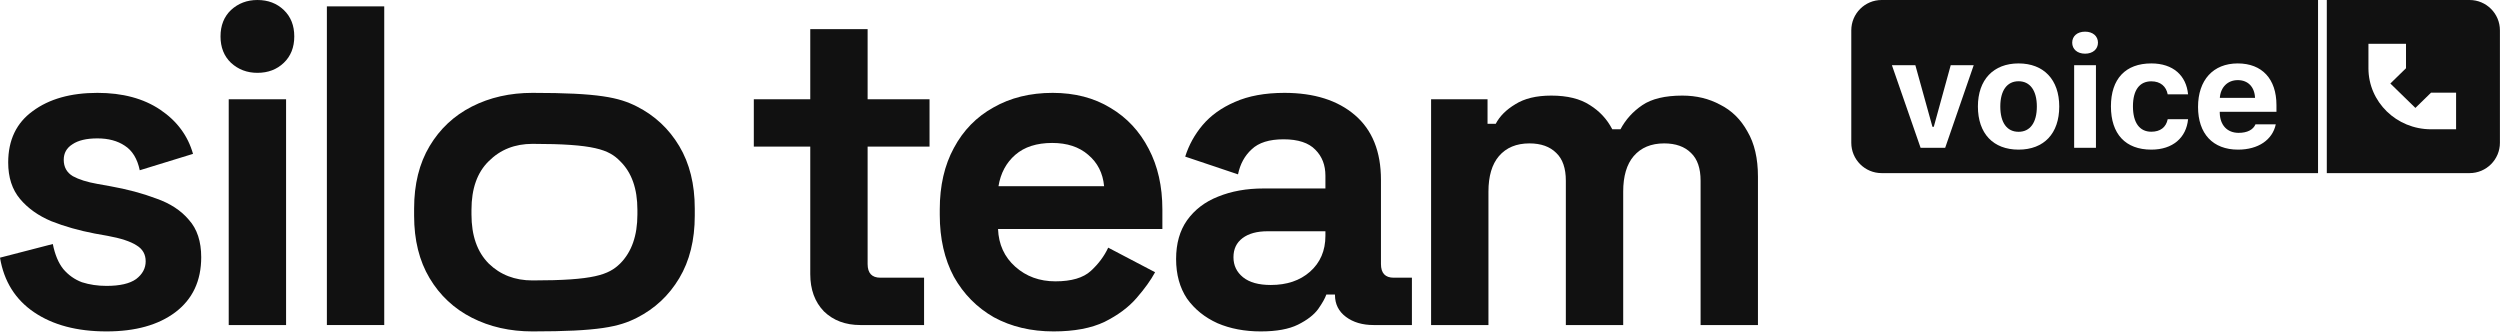
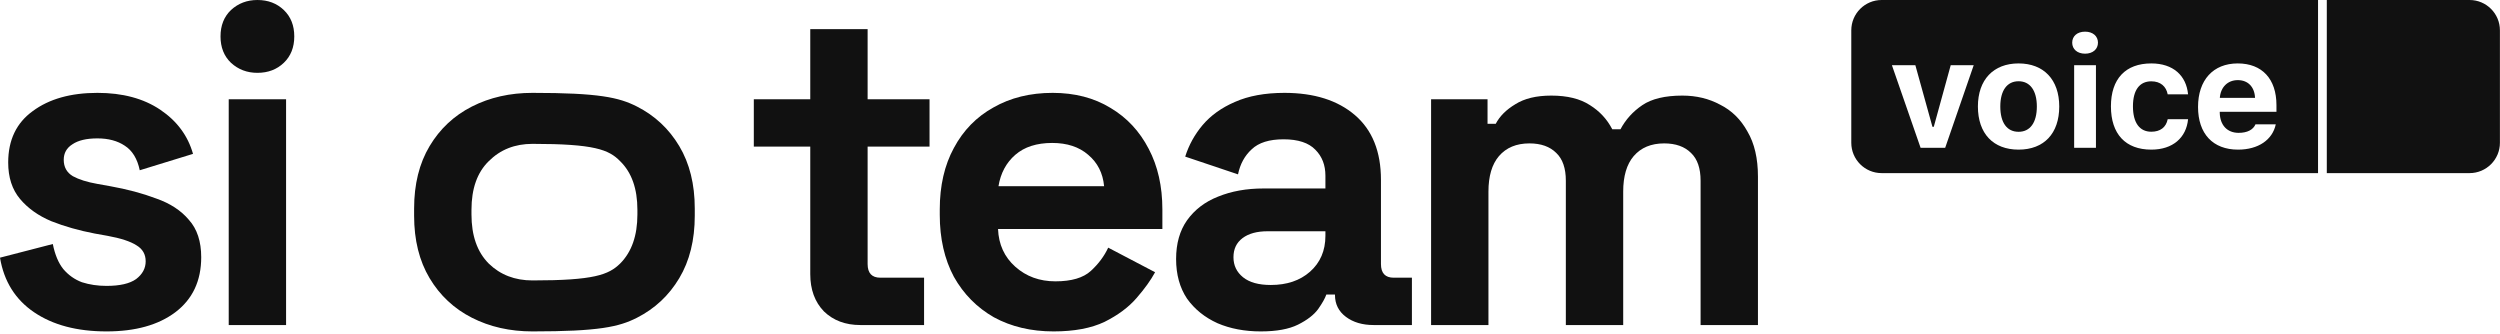
<svg xmlns="http://www.w3.org/2000/svg" width="659" height="88" viewBox="0 0 659 88" fill="none">
  <path d="M28.08 87.361C20.32 87.361 13.96 85.68 9 82.32C4.04 78.96 1.04 74.16 0 67.921L13.92 64.32C14.48 67.121 15.4 69.32 16.68 70.921C18.04 72.52 19.68 73.68 21.6 74.4C23.6 75.04 25.76 75.361 28.08 75.361C31.6 75.361 34.2 74.76 35.88 73.561C37.56 72.281 38.4 70.721 38.4 68.88C38.4 67.04 37.6 65.641 36 64.68C34.4 63.641 31.84 62.8 28.32 62.16L24.96 61.56C20.8 60.761 17 59.681 13.56 58.321C10.12 56.88 7.36 54.92 5.28 52.441C3.2 49.961 2.16 46.761 2.16 42.84C2.16 36.92 4.32 32.401 8.64 29.28C12.96 26.081 18.64 24.48 25.68 24.48C32.32 24.48 37.84 25.96 42.24 28.921C46.64 31.881 49.52 35.761 50.88 40.56L36.84 44.88C36.2 41.84 34.88 39.681 32.88 38.401C30.96 37.12 28.56 36.48 25.68 36.48C22.8 36.48 20.6 37.001 19.08 38.041C17.56 39.001 16.8 40.361 16.8 42.12C16.8 44.041 17.6 45.48 19.2 46.441C20.8 47.321 22.96 48.001 25.68 48.48L29.04 49.081C33.52 49.88 37.56 50.961 41.16 52.321C44.84 53.6 47.72 55.48 49.8 57.961C51.96 60.361 53.04 63.641 53.04 67.8C53.04 74.04 50.76 78.88 46.2 82.32C41.72 85.68 35.68 87.361 28.08 87.361Z" fill="#111111" />
  <path d="M60.29 85.68V26.16H75.41V85.68H60.29ZM67.85 19.2C65.13 19.2 62.81 18.32 60.89 16.56C59.05 14.8 58.13 12.48 58.13 9.6C58.13 6.72 59.05 4.4 60.89 2.64C62.81 0.88 65.13 0 67.85 0C70.65 0 72.97 0.88 74.81 2.64C76.65 4.4 77.57 6.72 77.57 9.6C77.57 12.48 76.65 14.8 74.81 16.56C72.97 18.32 70.65 19.2 67.85 19.2Z" fill="#111111" />
-   <path d="M86.165 85.68V1.68H101.285V85.68H86.165Z" fill="#111111" />
  <path d="M140.36 87.361C134.44 87.361 129.12 86.16 124.4 83.76C119.68 81.361 115.96 77.88 113.24 73.32C110.52 68.76 109.16 63.281 109.16 56.88V54.961C109.16 48.56 110.52 43.081 113.24 38.52C115.96 33.961 119.68 30.48 124.4 28.081C129.12 25.68 134.44 24.48 140.36 24.48C157.86 24.48 163.18 25.68 167.9 28.081C172.62 30.48 176.34 33.961 179.06 38.52C181.78 43.081 183.14 48.56 183.14 54.961V56.88C183.14 63.281 181.78 68.76 179.06 73.32C176.34 77.88 172.62 81.361 167.9 83.76C163.18 86.16 157.86 87.361 140.36 87.361ZM140.36 73.921C156.58 73.921 160.42 72.441 163.46 69.481C166.5 66.441 168.02 62.12 168.02 56.52V55.321C168.02 49.721 166.5 45.441 163.46 42.48C160.5 39.441 156.66 37.92 140.36 37.92C135.72 37.92 131.88 39.441 128.84 42.48C125.8 45.441 124.28 49.721 124.28 55.321V56.52C124.28 62.12 125.8 66.441 128.84 69.481C131.88 72.441 135.72 73.921 140.36 73.921Z" fill="#111111" />
  <path d="M226.785 85.68C222.865 85.68 219.665 84.48 217.185 82.08C214.785 79.6 213.585 76.32 213.585 72.24V38.64H198.705V26.16H213.585V7.68H228.705V26.16H245.025V38.64H228.705V69.6C228.705 72 229.825 73.2 232.065 73.2H243.585V85.68H226.785Z" fill="#111111" />
  <path d="M277.722 87.361C271.802 87.361 266.562 86.121 262.002 83.641C257.522 81.081 254.002 77.52 251.442 72.96C248.962 68.32 247.722 62.88 247.722 56.641V55.2C247.722 48.961 248.962 43.56 251.442 39.001C253.922 34.361 257.402 30.8 261.882 28.32C266.362 25.761 271.562 24.48 277.482 24.48C283.322 24.48 288.402 25.8 292.722 28.441C297.042 31 300.402 34.6 302.802 39.24C305.202 43.8 306.402 49.12 306.402 55.2V60.361H263.082C263.242 64.441 264.762 67.76 267.642 70.32C270.522 72.88 274.042 74.16 278.202 74.16C282.442 74.16 285.562 73.24 287.562 71.4C289.562 69.561 291.082 67.52 292.122 65.281L304.482 71.76C303.362 73.841 301.722 76.121 299.562 78.6C297.482 81.001 294.682 83.081 291.162 84.841C287.642 86.52 283.162 87.361 277.722 87.361ZM263.202 49.081H291.042C290.722 45.641 289.322 42.88 286.842 40.8C284.442 38.721 281.282 37.681 277.362 37.681C273.282 37.681 270.042 38.721 267.642 40.8C265.242 42.88 263.762 45.641 263.202 49.081Z" fill="#111111" />
  <path d="M332.34 87.361C328.1 87.361 324.3 86.641 320.94 85.201C317.58 83.68 314.9 81.52 312.9 78.721C310.98 75.841 310.02 72.361 310.02 68.281C310.02 64.201 310.98 60.8 312.9 58.081C314.9 55.281 317.62 53.2 321.06 51.84C324.58 50.401 328.58 49.681 333.06 49.681H349.38V46.321C349.38 43.52 348.5 41.24 346.74 39.48C344.98 37.641 342.18 36.721 338.34 36.721C334.58 36.721 331.78 37.6 329.94 39.361C328.1 41.041 326.9 43.24 326.34 45.961L312.42 41.281C313.38 38.24 314.9 35.48 316.98 33.001C319.14 30.441 321.98 28.401 325.5 26.881C329.1 25.28 333.46 24.48 338.58 24.48C346.42 24.48 352.62 26.441 357.18 30.36C361.74 34.281 364.02 39.961 364.02 47.401V69.6C364.02 72.001 365.14 73.201 367.38 73.201H372.18V85.68H362.1C359.14 85.68 356.7 84.96 354.78 83.52C352.86 82.081 351.9 80.16 351.9 77.76V77.641H349.62C349.3 78.6 348.58 79.88 347.46 81.481C346.34 83.001 344.58 84.361 342.18 85.561C339.78 86.76 336.5 87.361 332.34 87.361ZM334.98 75.121C339.22 75.121 342.66 73.96 345.3 71.641C348.02 69.24 349.38 66.081 349.38 62.16V60.961H334.14C331.34 60.961 329.14 61.56 327.54 62.761C325.94 63.961 325.14 65.641 325.14 67.8C325.14 69.96 325.98 71.721 327.66 73.081C329.34 74.441 331.78 75.121 334.98 75.121Z" fill="#111111" />
  <path d="M377.235 85.679V26.159H392.115V32.639H394.275C395.315 30.639 397.035 28.919 399.435 27.479C401.835 25.959 404.995 25.199 408.915 25.199C413.155 25.199 416.555 26.039 419.115 27.719C421.675 29.319 423.635 31.439 424.995 34.079H427.155C428.515 31.519 430.435 29.399 432.915 27.719C435.395 26.039 438.915 25.199 443.475 25.199C447.155 25.199 450.475 25.999 453.435 27.599C456.475 29.119 458.875 31.479 460.635 34.679C462.475 37.799 463.395 41.759 463.395 46.559V85.679H448.275V47.639C448.275 44.359 447.435 41.919 445.755 40.319C444.075 38.639 441.715 37.799 438.675 37.799C435.235 37.799 432.555 38.919 430.635 41.159C428.795 43.319 427.875 46.439 427.875 50.519V85.679H412.755V47.639C412.755 44.359 411.915 41.919 410.235 40.319C408.555 38.639 406.195 37.799 403.155 37.799C399.715 37.799 397.035 38.919 395.115 41.159C393.275 43.319 392.355 46.439 392.355 50.519V85.679H377.235Z" fill="#111111" />
  <path d="M488 8C488 3.582 491.582 0 496 0H611.035V45.633H496C491.582 45.633 488 42.051 488 37.633V8Z" fill="#111111" />
  <path d="M613.345 0H650.978C655.396 0 658.978 3.582 658.978 8V37.633C658.978 42.051 655.396 45.633 650.978 45.633H613.345V0Z" fill="#111111" />
  <g filter="url(#filter0_d_44_172)">
    <path d="M589.886 19.12C587.221 19.12 585.346 20.976 585.148 23.799H594.427C594.309 20.917 592.572 19.12 589.886 19.12ZM594.546 30.769H599.896C599.028 34.875 595.276 37.442 589.946 37.442C583.312 37.442 579.403 33.257 579.403 26.189C579.403 19.101 583.391 14.718 589.867 14.718C596.283 14.718 600.074 18.805 600.074 25.715V27.472H585.128V27.768C585.207 31.006 587.103 33.02 590.104 33.02C592.374 33.02 593.934 32.21 594.546 30.769Z" fill="white" />
  </g>
  <g filter="url(#filter1_d_44_172)">
    <path d="M576.776 22.872H571.406C571.011 20.799 569.531 19.436 567.082 19.436C563.983 19.436 562.245 21.746 562.245 26.03C562.245 30.374 564.003 32.723 567.082 32.723C569.432 32.723 570.972 31.578 571.406 29.426H576.776C576.303 34.303 572.749 37.442 567.082 37.442C560.291 37.442 556.441 33.336 556.441 26.03C556.441 18.805 560.271 14.718 567.082 14.718C572.847 14.718 576.303 17.916 576.776 22.872Z" fill="white" />
  </g>
  <g filter="url(#filter2_d_44_172)">
    <path d="M546.746 36.968V15.191H552.491V36.968H546.746ZM549.629 12.151C547.556 12.151 546.233 10.947 546.233 9.249C546.233 7.531 547.556 6.347 549.629 6.347C551.682 6.347 553.025 7.531 553.025 9.249C553.025 10.947 551.682 12.151 549.629 12.151Z" fill="white" />
  </g>
  <g filter="url(#filter3_d_44_172)">
    <path d="M532.096 32.743C535.156 32.743 536.913 30.295 536.913 26.07C536.913 21.884 535.136 19.417 532.096 19.417C529.036 19.417 527.279 21.884 527.279 26.07C527.279 30.315 529.016 32.743 532.096 32.743ZM532.096 37.442C525.403 37.442 521.375 33.197 521.375 26.07C521.375 19.022 525.462 14.718 532.096 14.718C538.73 14.718 542.817 19.002 542.817 26.07C542.817 33.197 538.789 37.442 532.096 37.442Z" fill="white" />
  </g>
  <g filter="url(#filter4_d_44_172)">
    <path d="M498.709 15.191H504.889L509.391 31.42H509.746L514.208 15.191H520.269L512.747 36.968H506.271L498.709 15.191Z" fill="white" />
  </g>
-   <path d="M624.32 17.989V11.553H634.223V17.989L630.097 22.012L636.698 28.448L640.824 24.425H647.425V34.08H640.824C631.709 34.08 624.32 26.876 624.32 17.989Z" fill="white" />
  <defs>
    <filter id="filter0_d_44_172" x="577.403" y="14.718" width="24.671" height="26.724" filterUnits="userSpaceOnUse" color-interpolation-filters="sRGB">
      <feFlood flood-opacity="0" result="BackgroundImageFix" />
      <feColorMatrix in="SourceAlpha" type="matrix" values="0 0 0 0 0 0 0 0 0 0 0 0 0 0 0 0 0 0 127 0" result="hardAlpha" />
      <feOffset dy="2" />
      <feGaussianBlur stdDeviation="1" />
      <feComposite in2="hardAlpha" operator="out" />
      <feColorMatrix type="matrix" values="0 0 0 0 0 0 0 0 0 0 0 0 0 0 0 0 0 0 0.25 0" />
      <feBlend mode="normal" in2="BackgroundImageFix" result="effect1_dropShadow_44_172" />
      <feBlend mode="normal" in="SourceGraphic" in2="effect1_dropShadow_44_172" result="shape" />
    </filter>
    <filter id="filter1_d_44_172" x="554.441" y="14.718" width="24.335" height="26.724" filterUnits="userSpaceOnUse" color-interpolation-filters="sRGB">
      <feFlood flood-opacity="0" result="BackgroundImageFix" />
      <feColorMatrix in="SourceAlpha" type="matrix" values="0 0 0 0 0 0 0 0 0 0 0 0 0 0 0 0 0 0 127 0" result="hardAlpha" />
      <feOffset dy="2" />
      <feGaussianBlur stdDeviation="1" />
      <feComposite in2="hardAlpha" operator="out" />
      <feColorMatrix type="matrix" values="0 0 0 0 0 0 0 0 0 0 0 0 0 0 0 0 0 0 0.25 0" />
      <feBlend mode="normal" in2="BackgroundImageFix" result="effect1_dropShadow_44_172" />
      <feBlend mode="normal" in="SourceGraphic" in2="effect1_dropShadow_44_172" result="shape" />
    </filter>
    <filter id="filter2_d_44_172" x="544.233" y="6.347" width="10.791" height="34.622" filterUnits="userSpaceOnUse" color-interpolation-filters="sRGB">
      <feFlood flood-opacity="0" result="BackgroundImageFix" />
      <feColorMatrix in="SourceAlpha" type="matrix" values="0 0 0 0 0 0 0 0 0 0 0 0 0 0 0 0 0 0 127 0" result="hardAlpha" />
      <feOffset dy="2" />
      <feGaussianBlur stdDeviation="1" />
      <feComposite in2="hardAlpha" operator="out" />
      <feColorMatrix type="matrix" values="0 0 0 0 0 0 0 0 0 0 0 0 0 0 0 0 0 0 0.25 0" />
      <feBlend mode="normal" in2="BackgroundImageFix" result="effect1_dropShadow_44_172" />
      <feBlend mode="normal" in="SourceGraphic" in2="effect1_dropShadow_44_172" result="shape" />
    </filter>
    <filter id="filter3_d_44_172" x="519.375" y="14.718" width="25.441" height="26.724" filterUnits="userSpaceOnUse" color-interpolation-filters="sRGB">
      <feFlood flood-opacity="0" result="BackgroundImageFix" />
      <feColorMatrix in="SourceAlpha" type="matrix" values="0 0 0 0 0 0 0 0 0 0 0 0 0 0 0 0 0 0 127 0" result="hardAlpha" />
      <feOffset dy="2" />
      <feGaussianBlur stdDeviation="1" />
      <feComposite in2="hardAlpha" operator="out" />
      <feColorMatrix type="matrix" values="0 0 0 0 0 0 0 0 0 0 0 0 0 0 0 0 0 0 0.25 0" />
      <feBlend mode="normal" in2="BackgroundImageFix" result="effect1_dropShadow_44_172" />
      <feBlend mode="normal" in="SourceGraphic" in2="effect1_dropShadow_44_172" result="shape" />
    </filter>
    <filter id="filter4_d_44_172" x="496.709" y="15.191" width="25.56" height="25.777" filterUnits="userSpaceOnUse" color-interpolation-filters="sRGB">
      <feFlood flood-opacity="0" result="BackgroundImageFix" />
      <feColorMatrix in="SourceAlpha" type="matrix" values="0 0 0 0 0 0 0 0 0 0 0 0 0 0 0 0 0 0 127 0" result="hardAlpha" />
      <feOffset dy="2" />
      <feGaussianBlur stdDeviation="1" />
      <feComposite in2="hardAlpha" operator="out" />
      <feColorMatrix type="matrix" values="0 0 0 0 0 0 0 0 0 0 0 0 0 0 0 0 0 0 0.25 0" />
      <feBlend mode="normal" in2="BackgroundImageFix" result="effect1_dropShadow_44_172" />
      <feBlend mode="normal" in="SourceGraphic" in2="effect1_dropShadow_44_172" result="shape" />
    </filter>
  </defs>
</svg>